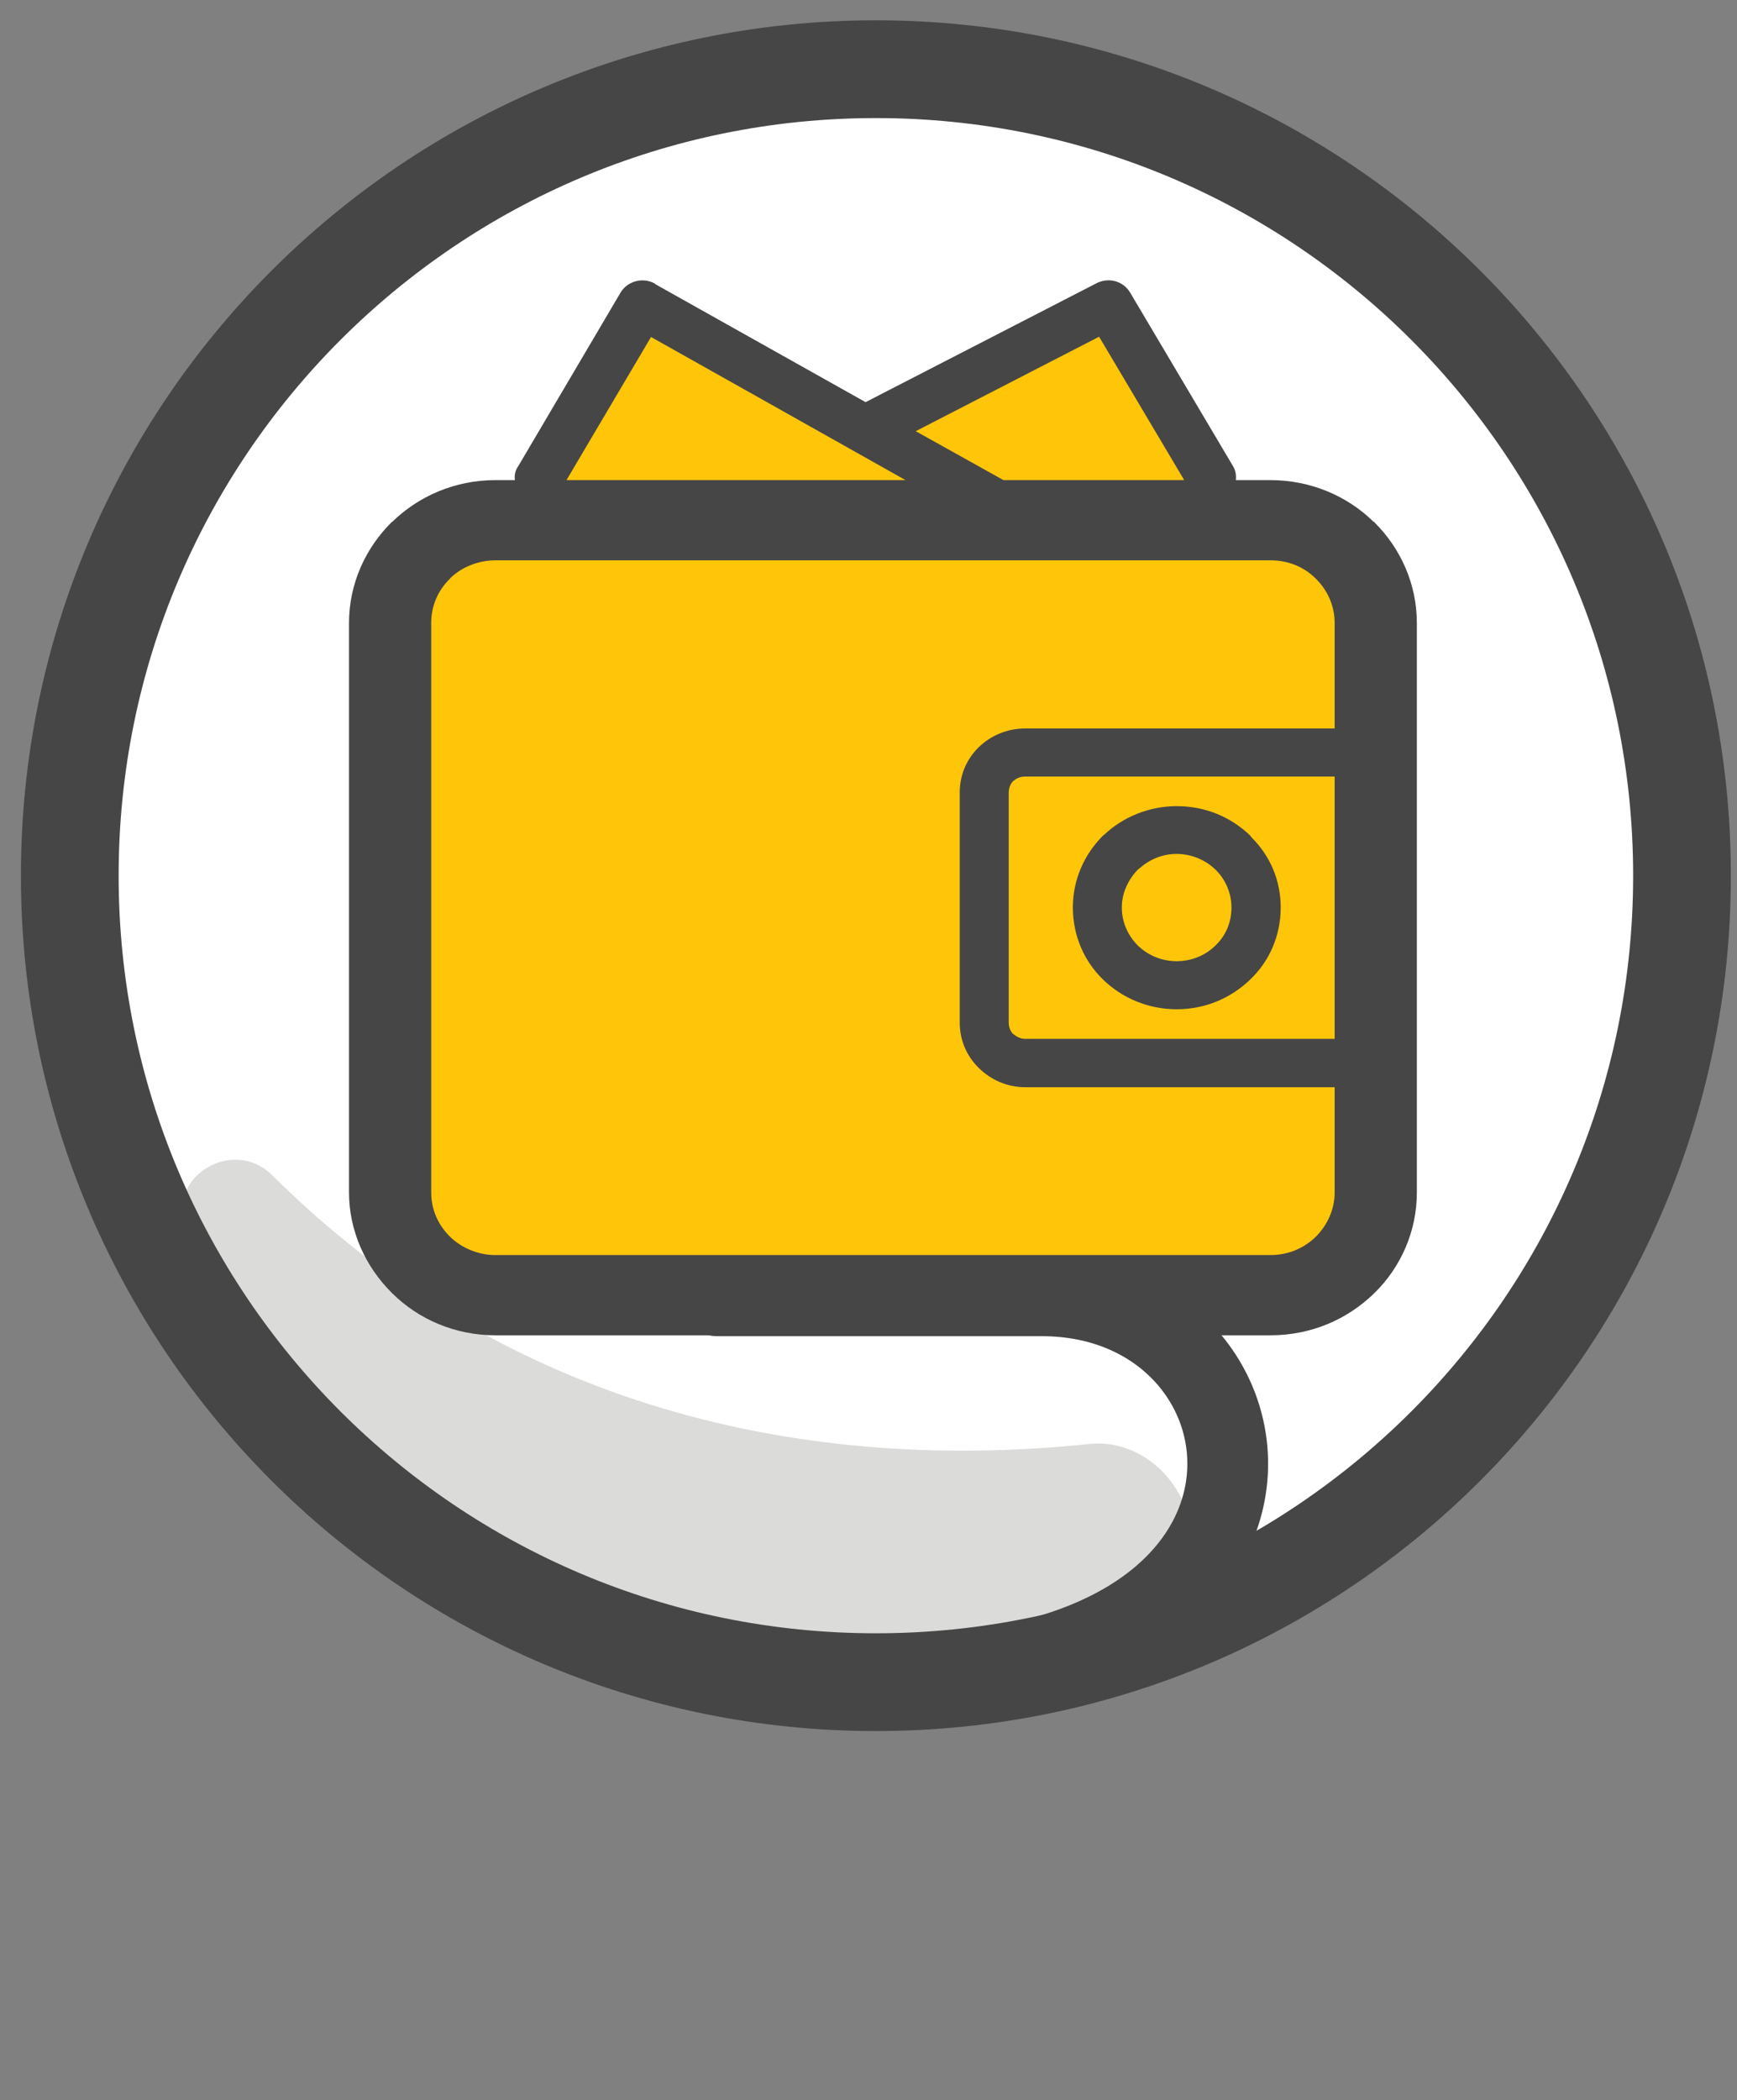
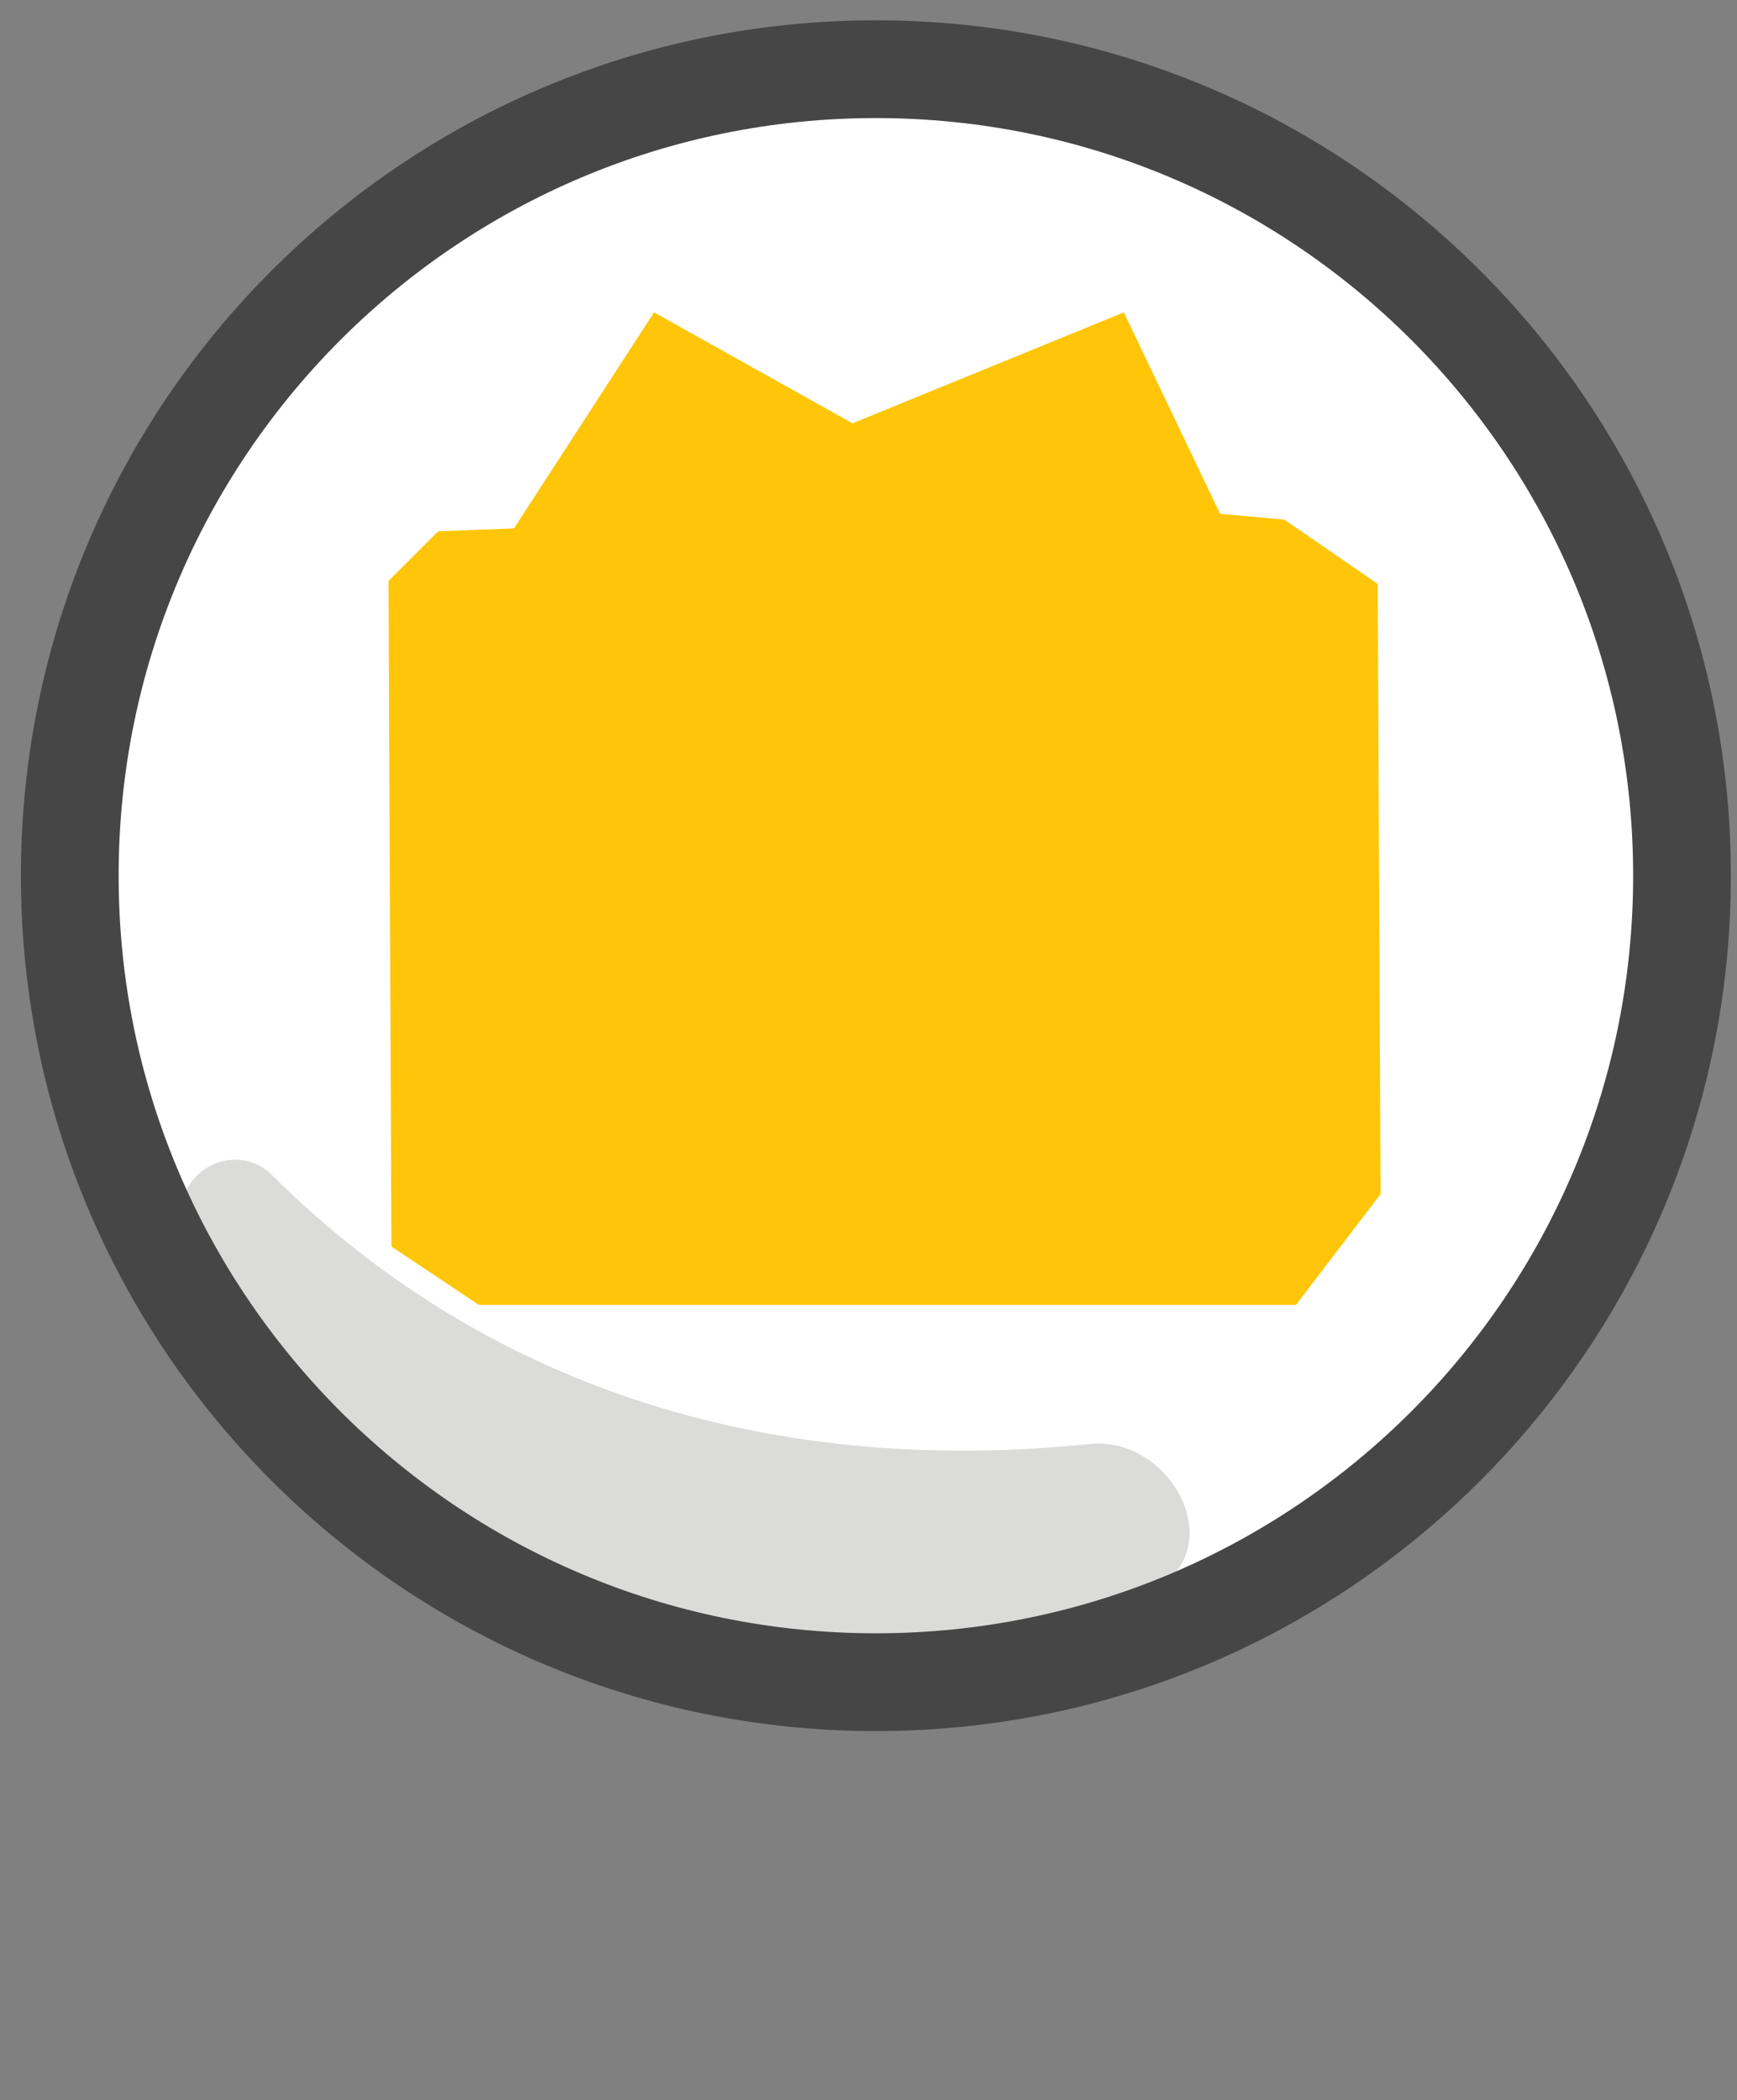
<svg xmlns="http://www.w3.org/2000/svg" version="1.1" id="Layer_1" x="0px" y="0px" width="595.281px" height="719.445px" viewBox="0 122.446 595.281 719.445" enable-background="new 0 122.446 595.281 719.445" xml:space="preserve">
  <rect x="0" y="122.446" width="595.281" height="719.445" fill="#808080" stroke="none" />
  <title>HP-Asesoramiento-Presencial</title>
  <rect x="2.207" y="124.445" fill="none" width="595.934" height="595.922" />
  <path fill="#FFFFFF" d="M571.451,422.406c0,149.819-121.453,271.271-271.271,271.271c-149.831,0-271.285-121.452-271.285-271.271  c0-149.823,121.454-271.272,271.285-271.272C449.998,151.133,571.451,272.582,571.451,422.406z" />
  <g>
    <path fill="#DBDBDA" d="M64.616,544.873c58.451,113.94,207.385,174.573,327.616,123.688c31.32-13.256,9.836-54.464-18.763-51.496   c-104.74,10.865-204.068-16.342-280.176-92.054C79.443,511.24,55.199,526.518,64.616,544.873L64.616,544.873z" />
  </g>
  <path fill="none" stroke="#464646" stroke-width="33.49" stroke-miterlimit="10" d="M576.433,422.406  c0,152.571-123.688,276.255-276.254,276.255c-152.577,0-276.266-123.684-276.266-276.255c0-152.576,123.689-276.26,276.266-276.26  C452.745,146.146,576.433,269.829,576.433,422.406z" />
  <rect x="-698" y="162.446" fill="none" width="596" height="596" />
-   <path fill="none" stroke="#464646" stroke-width="27.678" stroke-linecap="round" stroke-linejoin="round" stroke-miterlimit="10" d="  M303.039,696.621c155.722,0,138.731-130.314,54.001-130.314H245.818" />
  <polygon fill="#FFC609" points="133.141,321.446 134.141,549.446 164.141,569.446 444.141,569.446 473.141,531.446 472.141,322.446   440.141,300.446 418.141,298.446 385.141,229.446 292.141,267.446 224.141,229.446 176.141,303.446 150.141,304.446 " />
-   <path fill="#464646" d="M471.174,301.526l-0.195-0.295h-0.201c-8.992-8.868-21.579-14.323-35.368-14.323h-11.887  c0.196-1.658-0.1-3.316-0.902-4.682l-35.364-59.638c-2.399-3.901-7.195-5.165-11.291-3.217l-79.323,40.83l-71.934-40.343  l-0.303-0.29c-4.095-2.238-9.288-0.881-11.688,3.021l-35.167,59.638c-0.999,1.366-1.295,3.024-1.098,4.682h-6.692  c-13.787,0-26.276,5.455-35.369,14.323h-0.095c-8.995,8.863-14.689,21.145-14.689,34.598v195.089  c0,13.251,5.694,25.435,14.588,34.302l0.101,0.197h0.095c8.996,8.962,21.582,14.422,35.369,14.422h265.65  c13.986,0,26.376-5.46,35.569-14.422c8.991-8.774,14.583-21.052,14.583-34.499V335.828  C485.562,322.474,479.97,310.291,471.174,301.526L471.174,301.526z M376.667,237.791L376.667,237.791l29.17,49.116h-61.942  l-30.067-16.763L376.667,237.791L376.667,237.791z M223.11,237.885L223.11,237.885c29.071,16.276,58.046,32.648,87.215,49.023  h-116.19L223.11,237.885L223.11,237.885z M457.39,478.295L457.39,478.295H351.288c-1.601,0-2.996-0.783-3.994-1.654h-0.102  c-0.897-0.88-1.497-2.34-1.497-3.899v-78.835c0-1.563,0.6-2.926,1.497-3.9h0.102c0.998-0.974,2.394-1.559,3.994-1.559H457.39  V478.295L457.39,478.295z M457.39,371.975L457.39,371.975H351.288c-6.093,0-11.79,2.44-15.886,6.434l0,0  c-4.096,3.998-6.495,9.453-6.495,15.498v78.835c0,6.039,2.399,11.493,6.495,15.494l0,0c4.096,4.092,9.793,6.629,15.886,6.629H457.39  v36.053c0,5.845-2.498,11.21-6.496,15.198c-3.893,3.802-9.288,6.237-15.484,6.237h-265.65c-5.895,0-11.588-2.436-15.485-6.237  c-3.994-3.895-6.495-9.158-6.495-15.198V335.828c0-5.947,2.398-11.308,6.495-15.208v-0.094c3.896-3.802,9.59-6.144,15.485-6.144  h265.65c6.196,0,11.592,2.341,15.484,6.237c3.998,3.9,6.496,9.261,6.496,15.208V371.975L457.39,371.975z M377.962,457.932  L377.962,457.932c6.496,6.329,15.386,10.225,25.279,10.225c9.988,0,18.683-3.896,25.272-10.225  c6.496-6.237,10.394-14.913,10.394-24.658c0-9.354-3.695-17.736-9.989-23.973l-0.404-0.586c-6.59-6.333-15.284-10.134-25.272-10.134  c-9.394,0-18.385,3.707-24.778,9.747l-0.501,0.388c-6.394,6.43-10.287,15.008-10.287,24.559  C367.675,443.019,371.568,451.695,377.962,457.932L377.962,457.932z M389.955,420.314L389.955,420.314l0.396-0.29  c3.496-3.119,7.893-5.071,12.89-5.071c5.195,0,9.988,2.144,13.285,5.361l0.4,0.388c3.098,3.218,5.1,7.698,5.1,12.572  c0,5.264-2.002,9.745-5.5,13.054c-3.297,3.315-8.09,5.367-13.285,5.367c-5.193,0-9.894-2.052-13.286-5.367l0,0  c-3.299-3.309-5.497-7.79-5.497-13.054C384.458,428.301,386.656,423.723,389.955,420.314L389.955,420.314z" />
</svg>